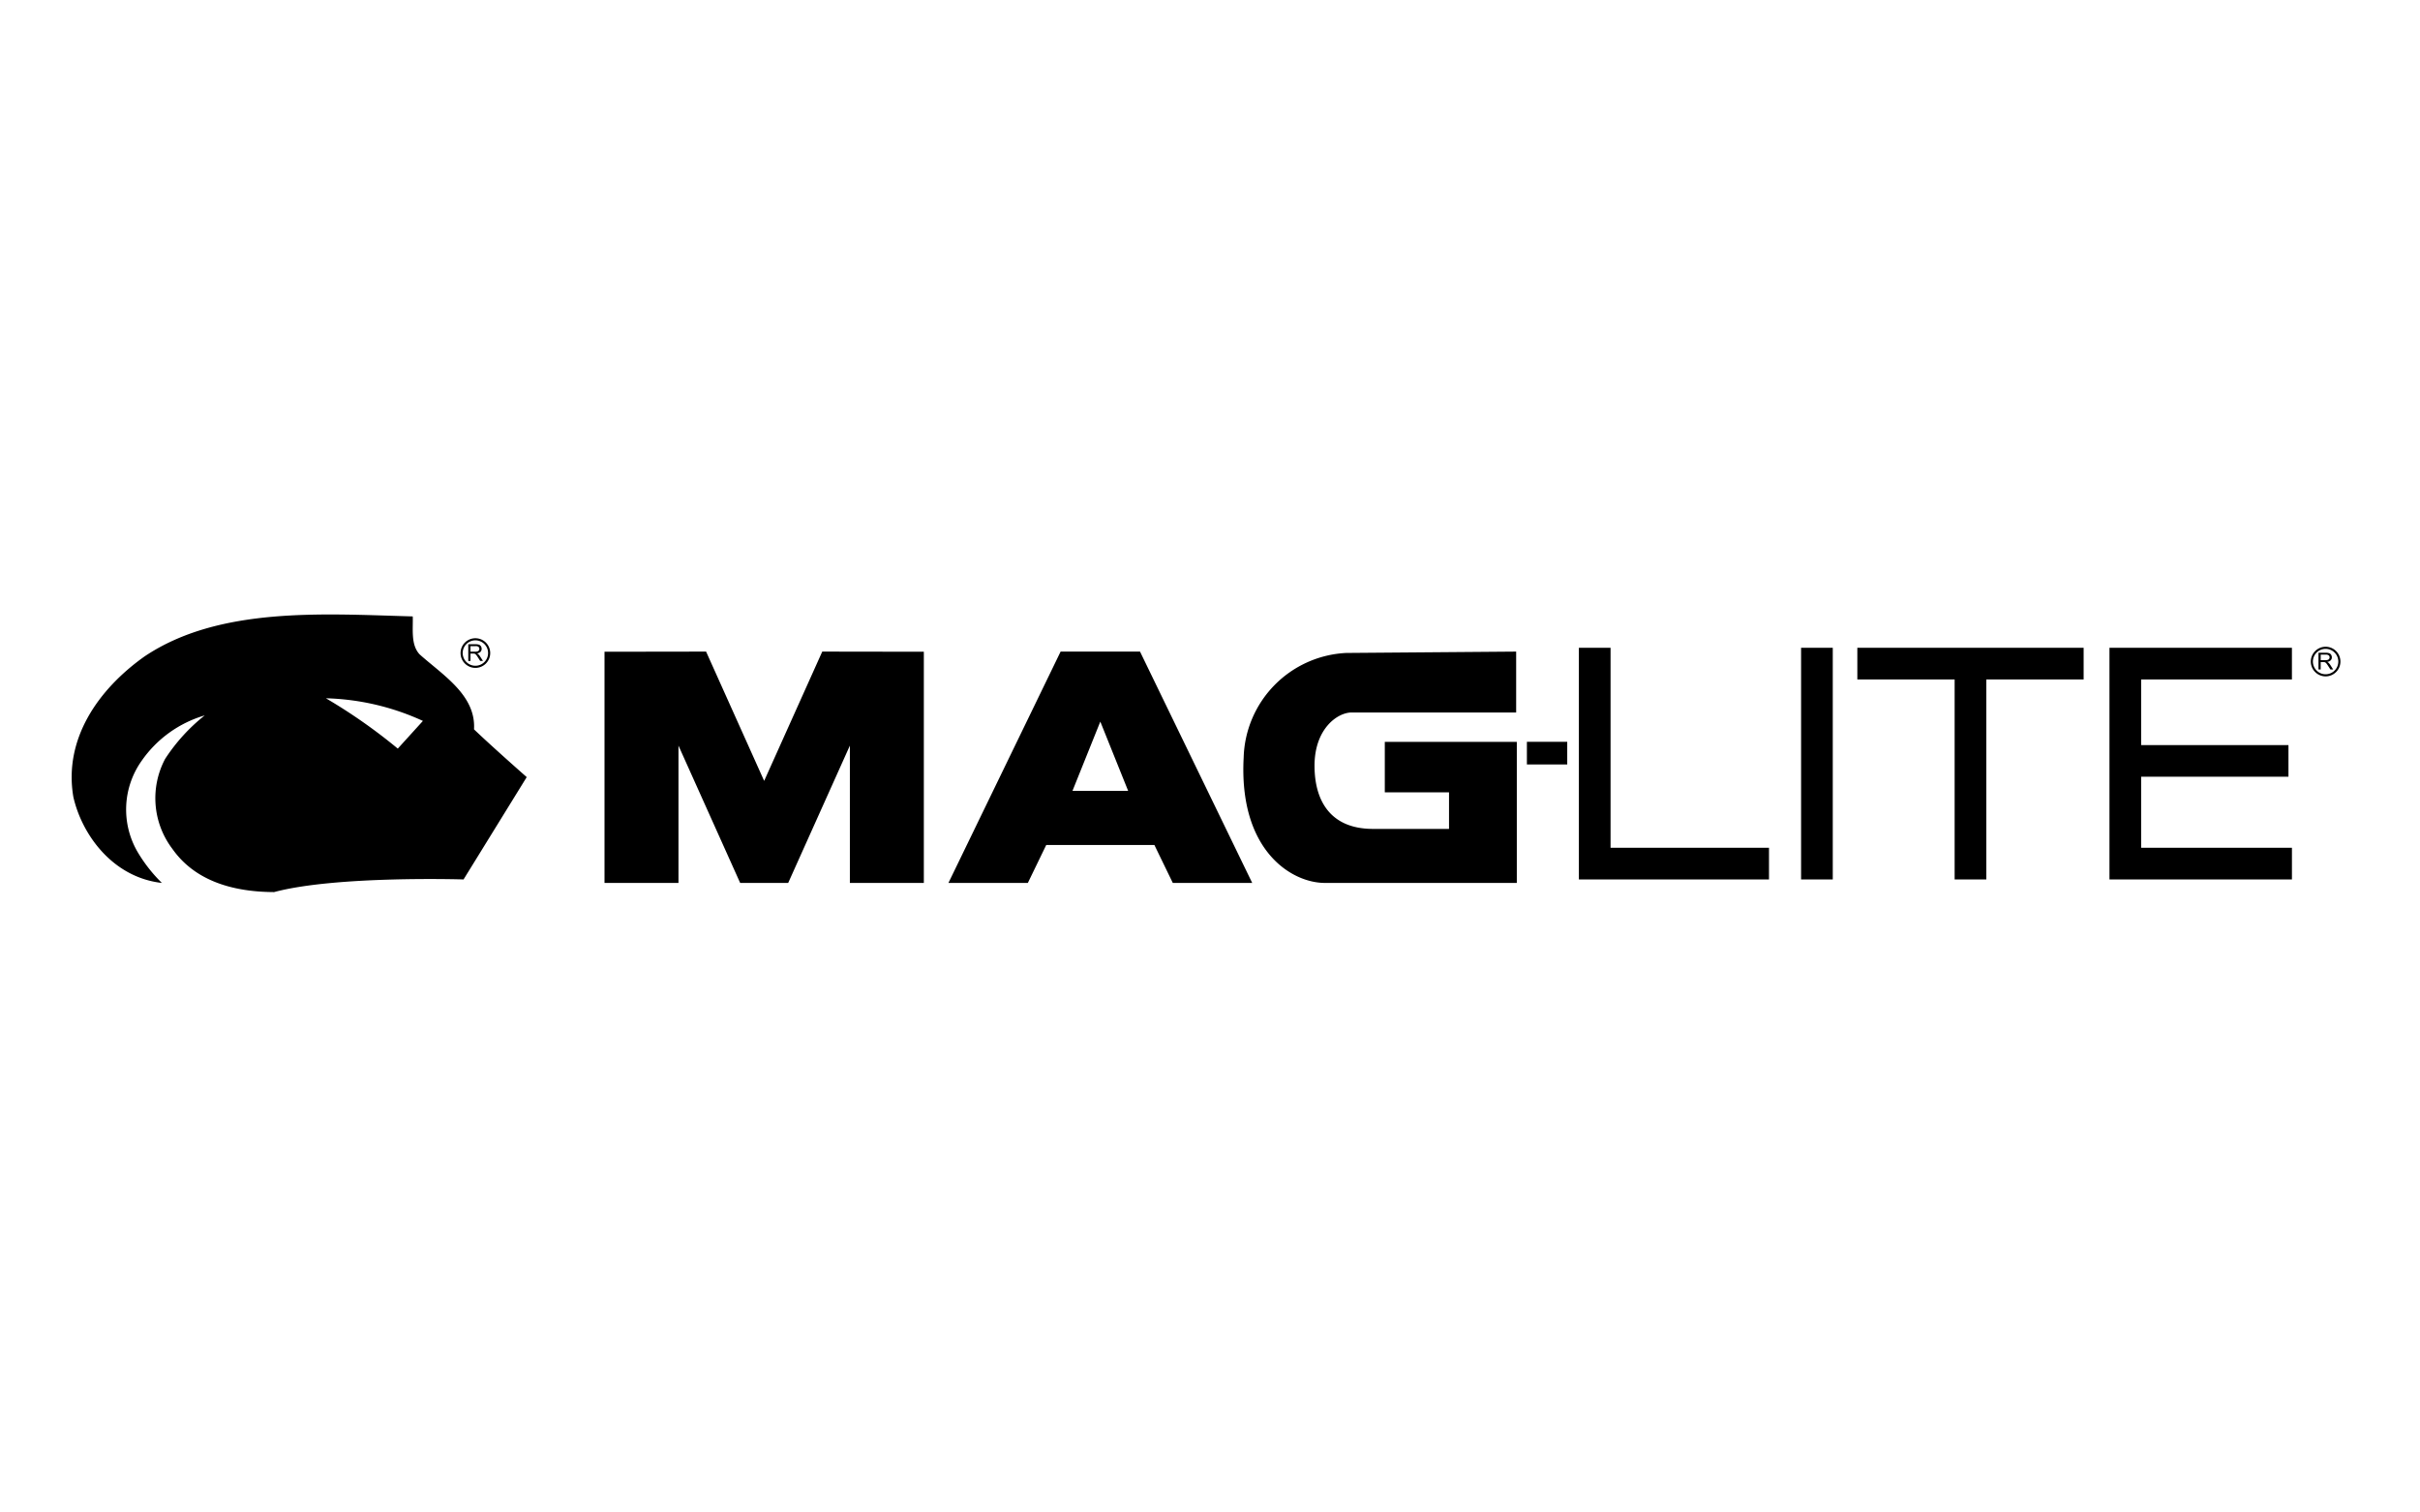
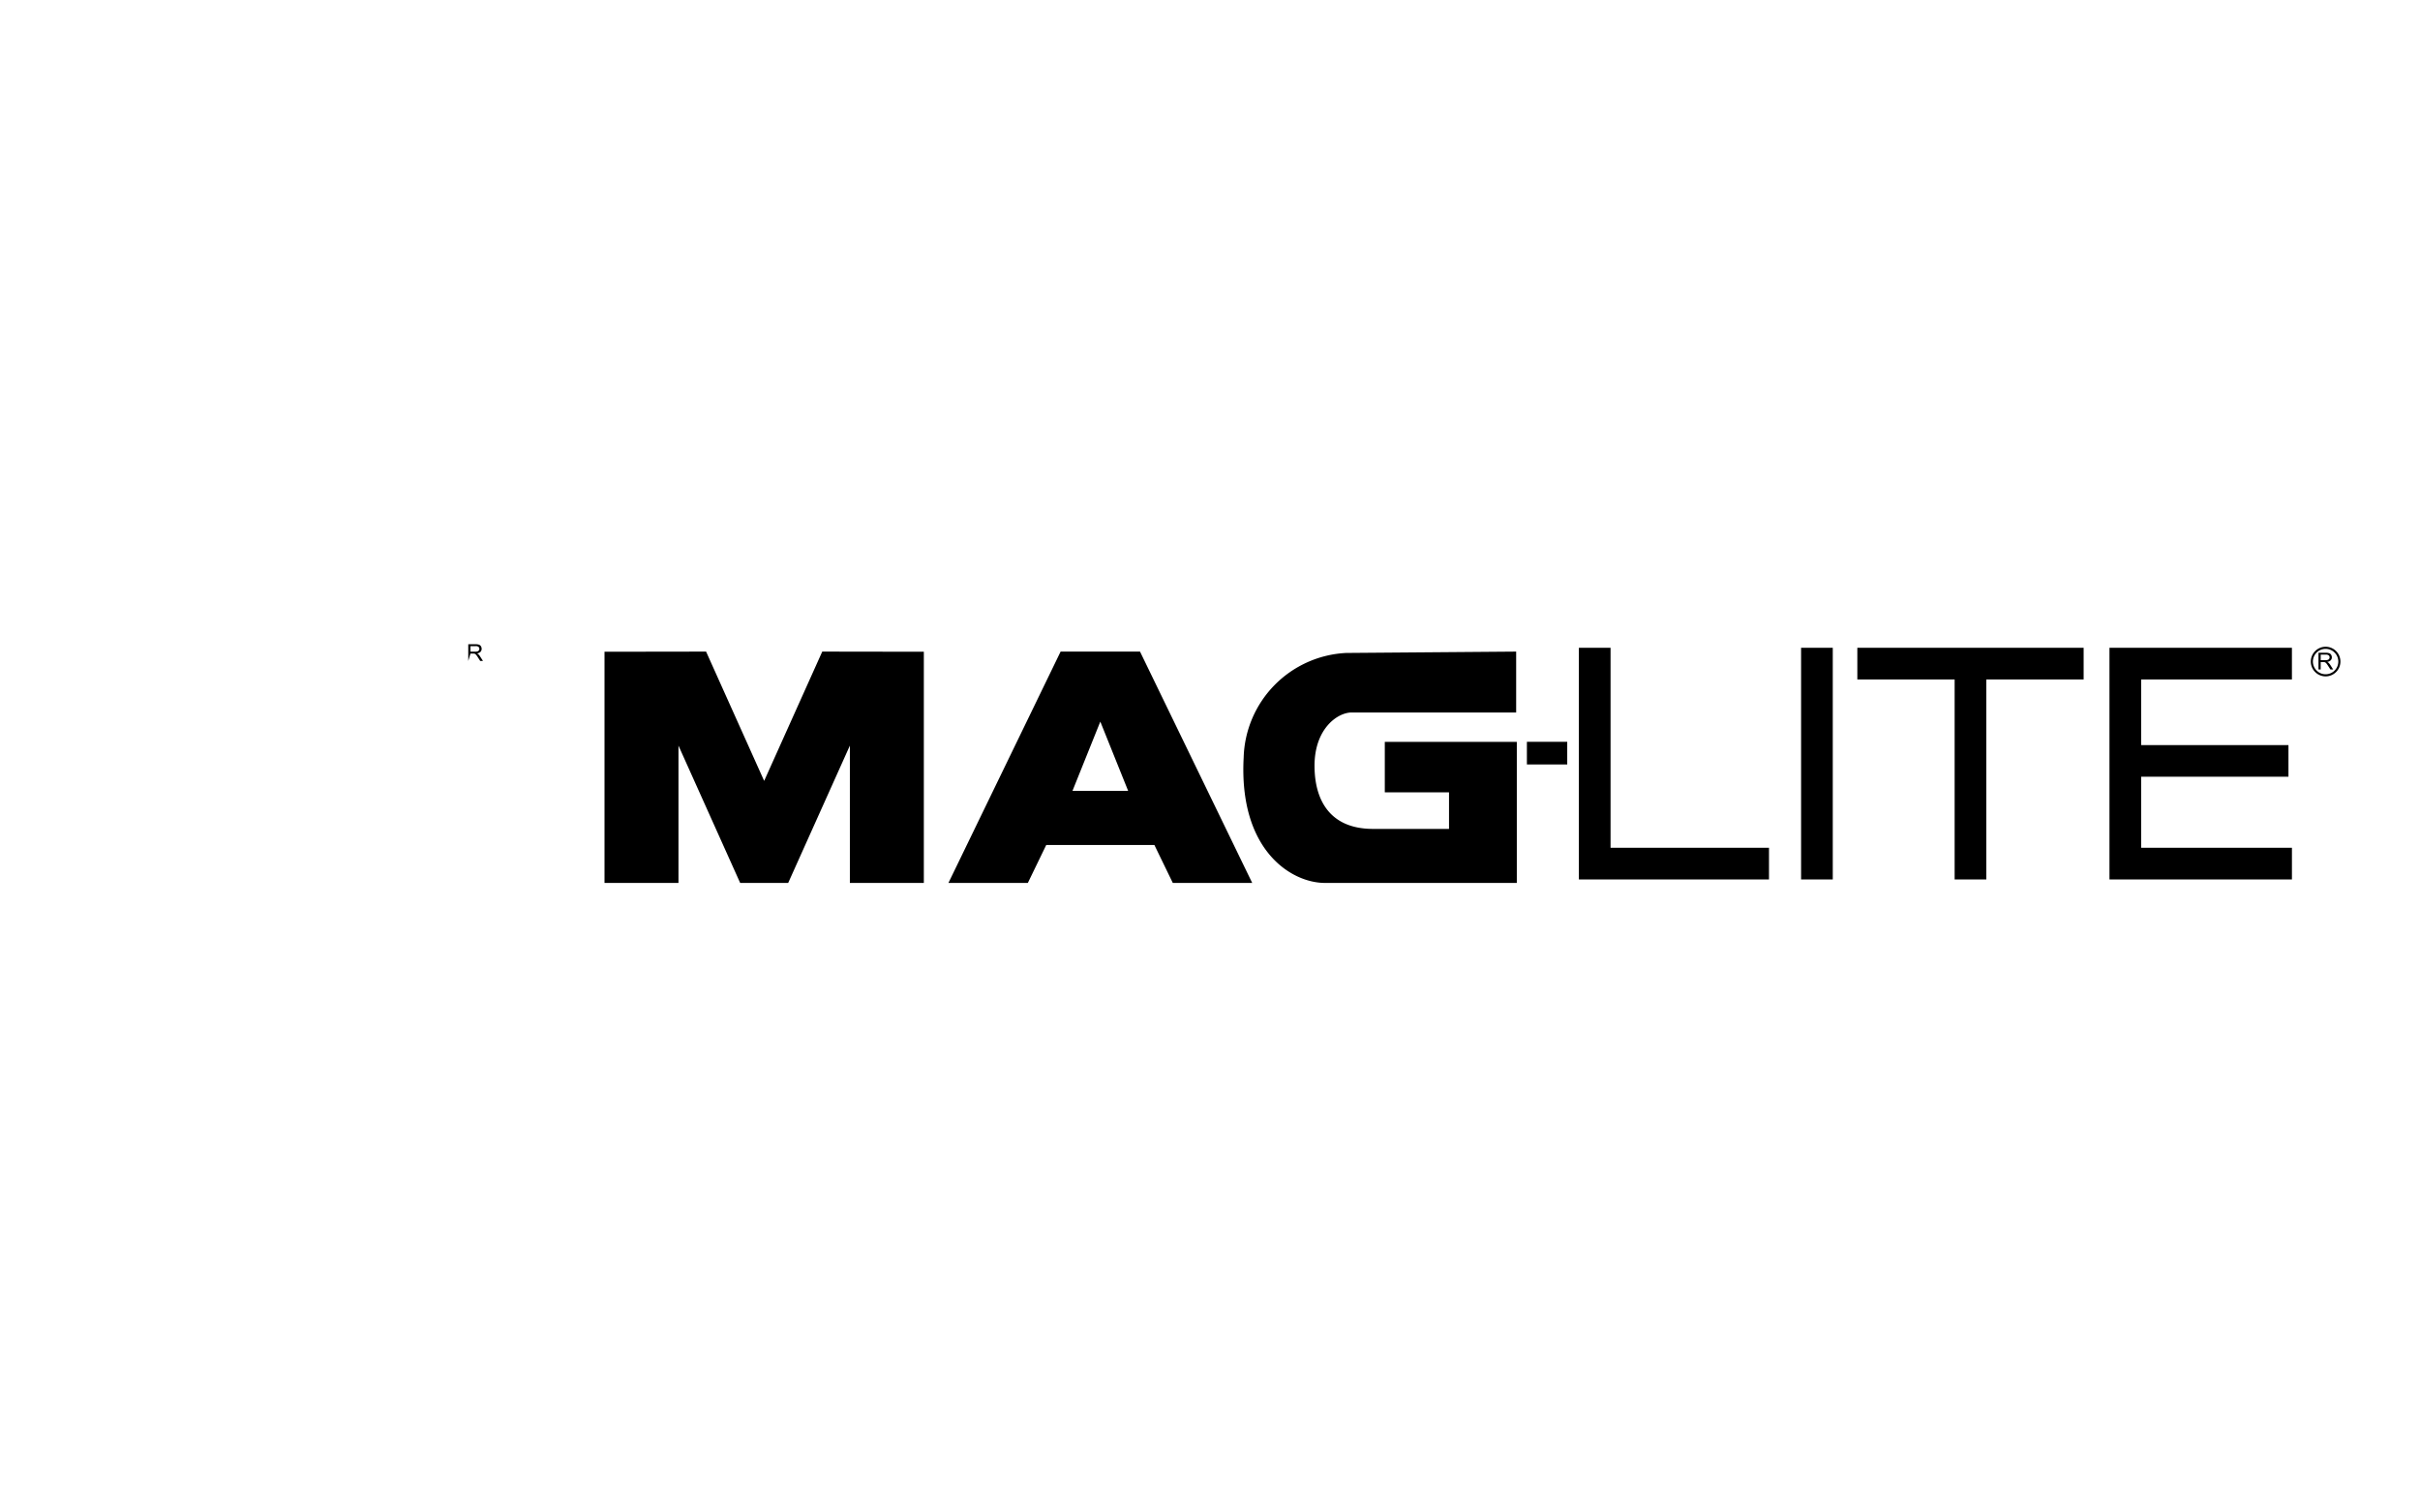
<svg xmlns="http://www.w3.org/2000/svg" id="Ebene_1" data-name="Ebene 1" viewBox="0 0 160 100">
  <defs>
    <style>.cls-1{fill-rule:evenodd;}</style>
  </defs>
  <title>Kundenlogos-160px</title>
-   <path class="cls-1" d="M31.34,48.222c.134-2.255-2.054-3.58-3.59-4.952-.605-.633-.43-1.689-.461-2.515-5.845-.16-12.784-.681-17.737,2.649C6.51,45.563,4.197,48.846,4.849,52.685c.557,2.476,2.584,5.323,5.855,5.692a9.947,9.947,0,0,1-1.593-2.025A5.567,5.567,0,0,1,9.37,50.295a7.711,7.711,0,0,1,4.165-2.995,12.021,12.021,0,0,0-2.62,2.88,5.543,5.543,0,0,0,.48,5.941c1.545,2.198,4.147,2.85,6.728,2.86,4.111-1.1,12.525-.835,12.525-.835L34.824,51.38S32.51,49.345,31.34,48.222ZM26.3,49.495a36.285,36.285,0,0,0-4.751-3.327,16.354,16.354,0,0,1,6.412,1.497L26.3,49.495Z" />
-   <path class="cls-1" d="M30.96,43.702V42.596h.49a.646.646,0,0,1,.225.03.248.248,0,0,1,.123.105.313.313,0,0,1,.046.167.279.279,0,0,1-.076.199.384.384,0,0,1-.235.103.397.397,0,0,1,.088.054.769.769,0,0,1,.121.147l.191.3h-.183l-.146-.23c-.043-.066-.078-.117-.106-.152a.338.338,0,0,0-.074-.074.218.218,0,0,0-.067-.029.452.452,0,0,0-.081-.005h-.17v.49Zm.146-.617h.315a.472.472,0,0,0,.156-.021.164.164,0,0,0,.086-.066.18.18,0,0,0,.03-.099.165.165,0,0,0-.057-.129.267.267,0,0,0-.18-.05h-.35v.365Z" />
-   <path class="cls-1" d="M31.432,42.198a.98.98,0,1,0,.979.98.98.98,0,0,0-.979-.98Zm0,1.819a.84.84,0,1,1,.839-.839.839.839,0,0,1-.839.839Z" />
+   <path class="cls-1" d="M30.96,43.702V42.596h.49a.646.646,0,0,1,.225.03.248.248,0,0,1,.123.105.313.313,0,0,1,.046.167.279.279,0,0,1-.076.199.384.384,0,0,1-.235.103.397.397,0,0,1,.088.054.769.769,0,0,1,.121.147l.191.3h-.183l-.146-.23c-.043-.066-.078-.117-.106-.152a.338.338,0,0,0-.074-.074.218.218,0,0,0-.067-.029.452.452,0,0,0-.081-.005h-.17Zm.146-.617h.315a.472.472,0,0,0,.156-.021.164.164,0,0,0,.086-.066.18.18,0,0,0,.03-.099.165.165,0,0,0-.057-.129.267.267,0,0,0-.18-.05h-.35v.365Z" />
  <path class="cls-1" d="M153.288,44.264V43.159h.49a.65.65,0,0,1,.225.03.254.254,0,0,1,.123.105.318.318,0,0,1,.045.167.274.274,0,0,1-.077.198.38.38,0,0,1-.235.103.362.362,0,0,1,.088.055.742.742,0,0,1,.122.147l.192.3h-.183l-.147-.23c-.043-.067-.078-.117-.105-.152a.321.321,0,0,0-.075-.074.204.204,0,0,0-.067-.029.41.41,0,0,0-.082-.005h-.168v.49Zm.147-.617h.313a.472.472,0,0,0,.157-.02.168.168,0,0,0,.087-.067.177.177,0,0,0,.03-.099.169.169,0,0,0-.057-.129.27.27,0,0,0-.18-.05h-.35v.365Z" />
  <path class="cls-1" d="M153.76,42.761a.979.979,0,1,0,.979.979.979.979,0,0,0-.979-.979Zm0,1.819a.84.84,0,1,1,.839-.839.839.839,0,0,1-.839.839Z" />
  <path class="cls-1" d="M54.364,43.081l-3.841,8.548L46.683,43.081l-6.715.01V58.375h4.89V49.297l4.078,9.078h3.176L56.19,49.297V58.375h4.89V43.091l-6.715-.01Zm66.811,15.064H119.08V42.828h2.095V58.145Zm30.357-13.222V42.828H139.469V58.145h12.064V56.05h-9.97V51.355h9.74V49.261h-9.74V44.923ZM137.762,42.828H122.799v2.095h6.433V58.145h2.095V44.923h6.434V42.828ZM106.483,56.05V42.828h-2.094V58.145h12.569V56.05Zm-2.864-5.507h-2.667V49.047h2.667v1.496ZM75.373,43.081h-5.25L62.707,58.375h5.25l1.215-2.506h7.152L77.54,58.375H82.79L75.373,43.081Zm-4.465,9.207,1.84-4.578,1.84,4.578ZM91.557,49.05v3.338h4.246v2.416H90.777c-2.854,0-3.866-1.907-3.866-4.178,0-2.444,1.515-3.519,2.454-3.519h10.877V43.081l-11.235.09a7.131,7.131,0,0,0-6.781,6.91c-.332,6.142,3.157,8.295,5.368,8.295h12.691V49.05Z" />
</svg>